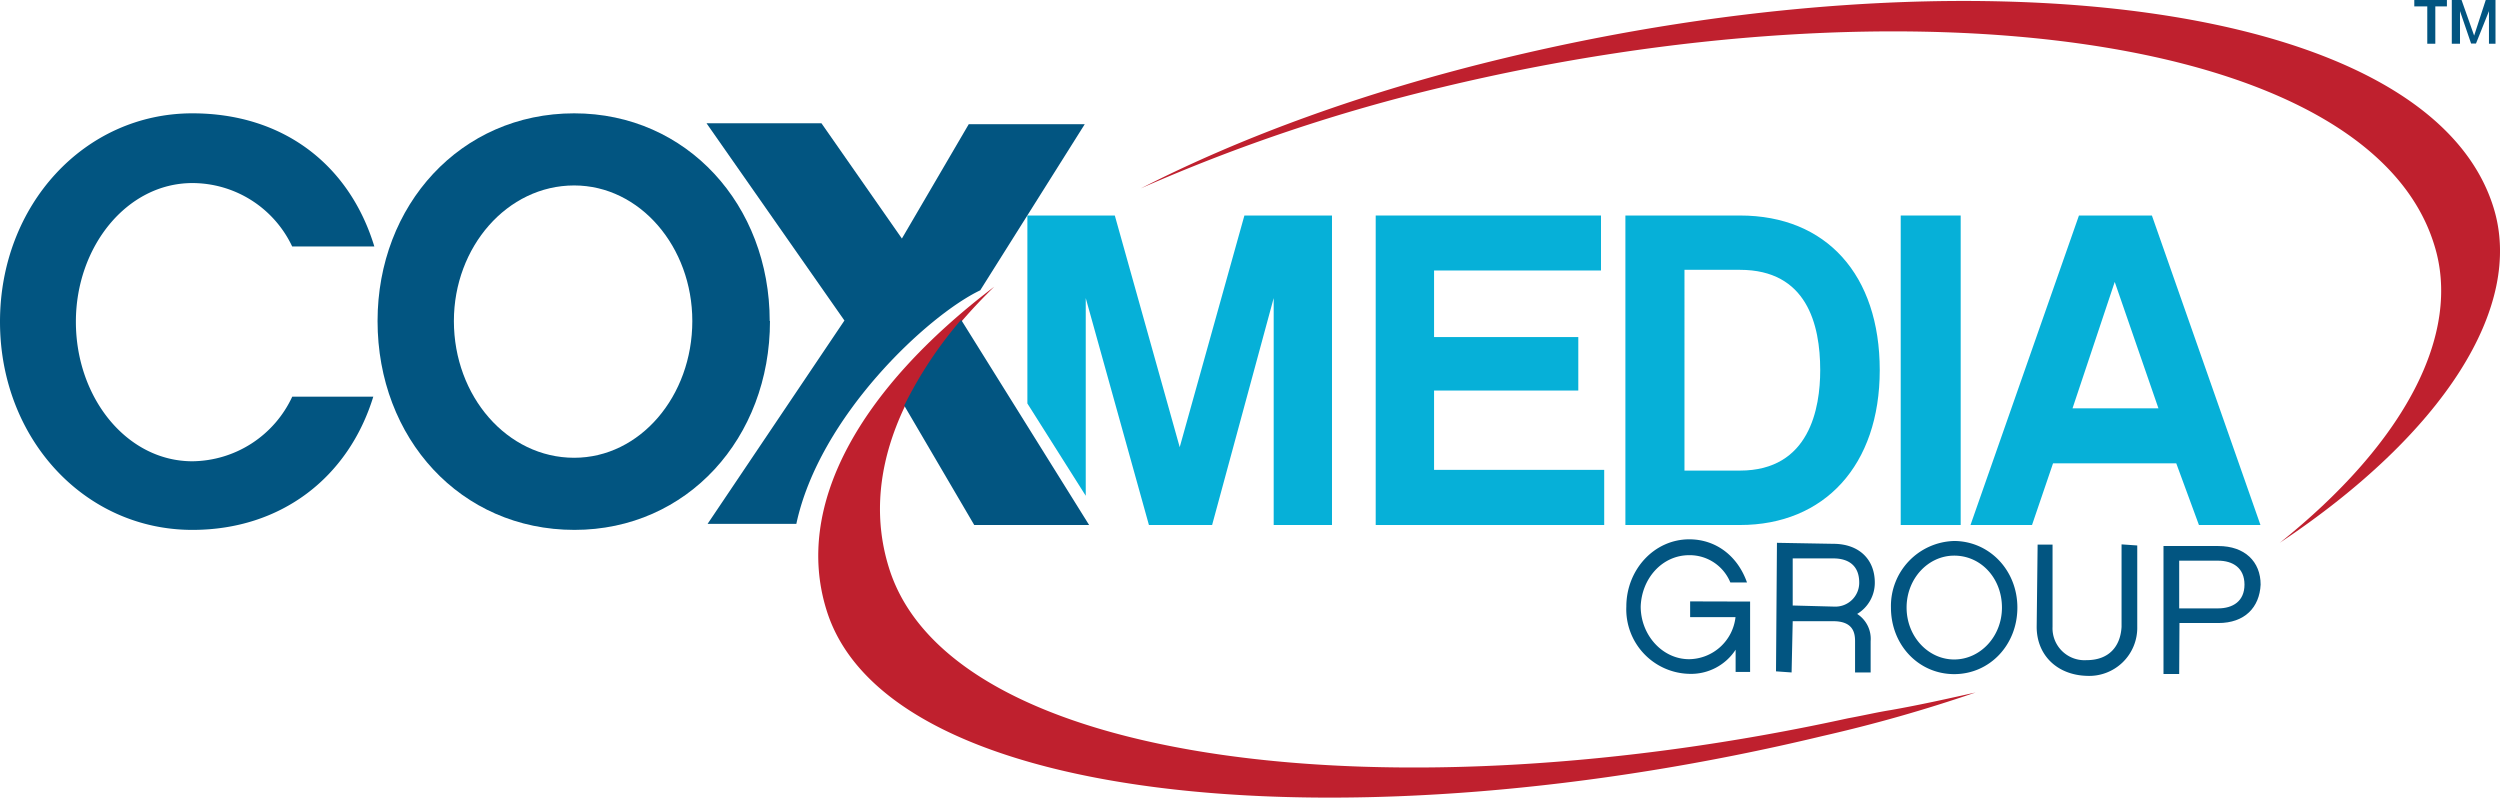
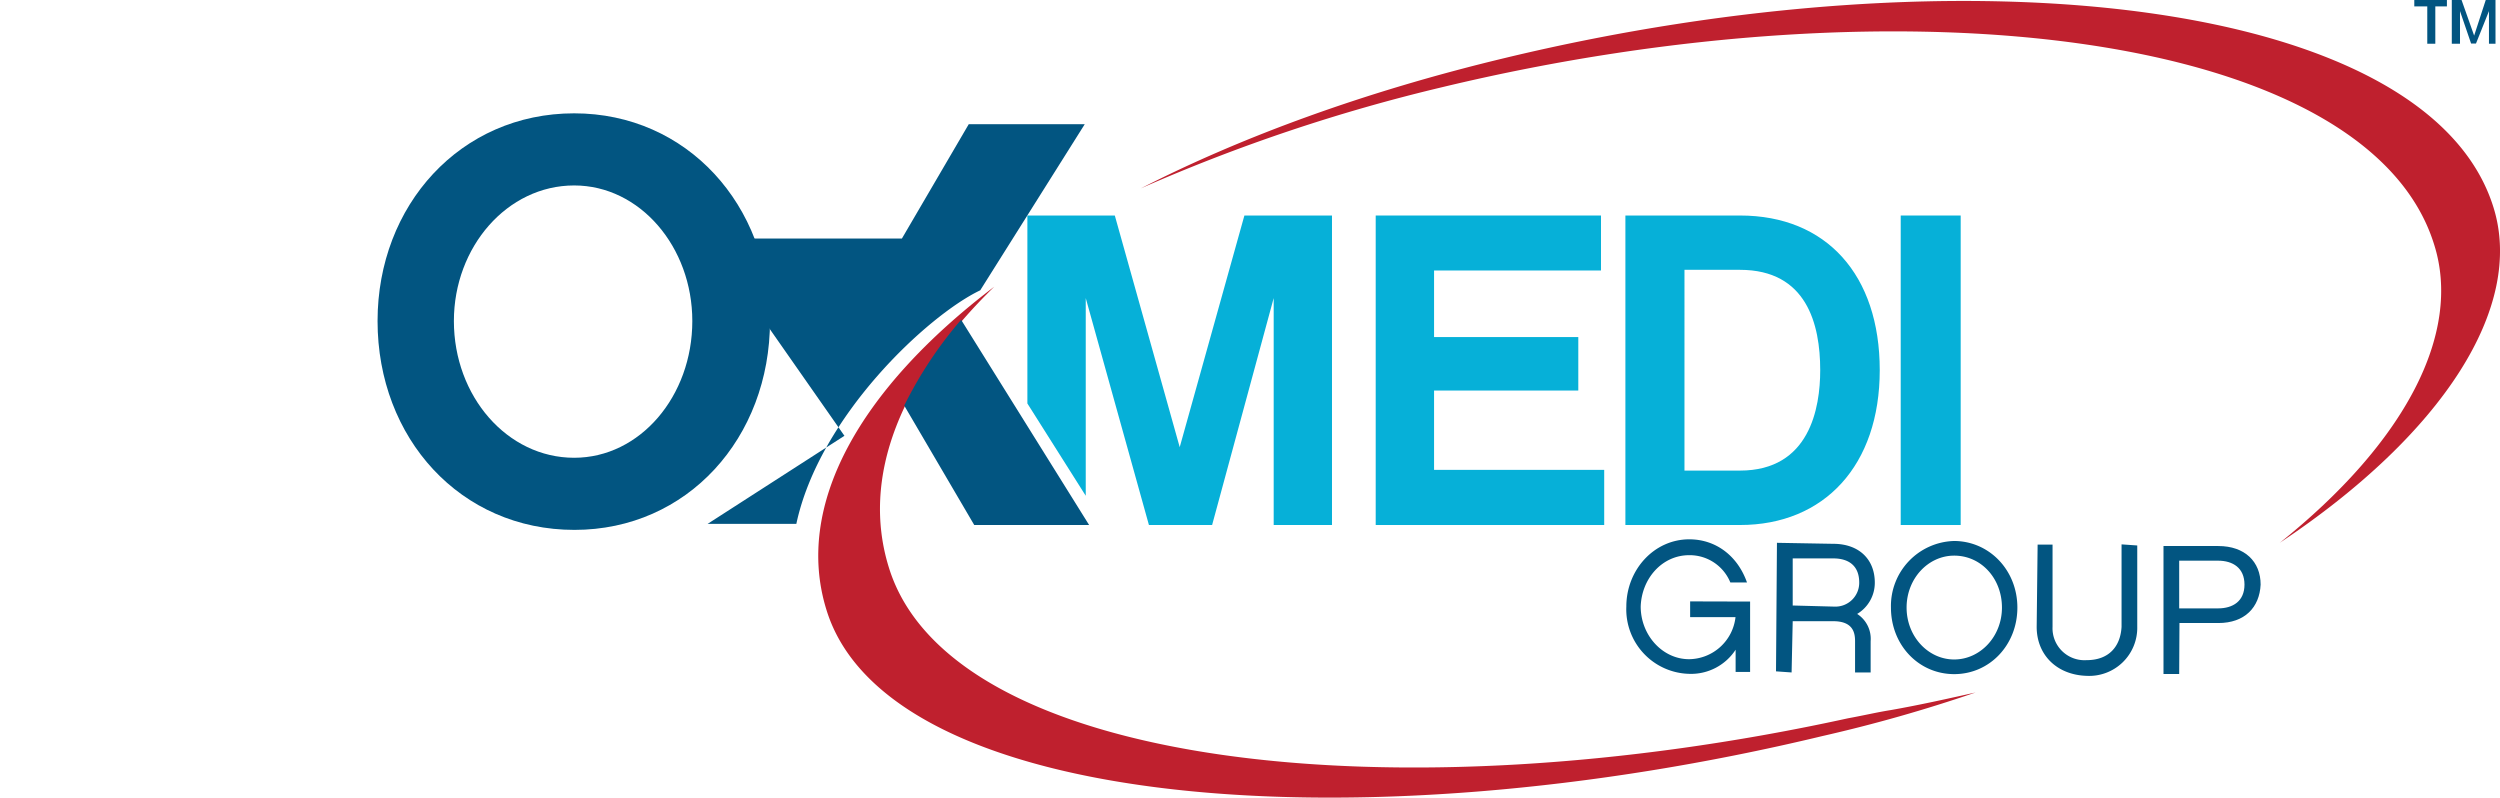
<svg xmlns="http://www.w3.org/2000/svg" viewBox="0 0 450.66 143.78">
  <defs>
    <style>.cls-1{fill:#bf202e;}.cls-1,.cls-2,.cls-3{fill-rule:evenodd;}.cls-2,.cls-4{fill:#06b0d8;}.cls-3{fill:#025581;}</style>
  </defs>
  <title>logo-cox-media-group</title>
  <g id="Layer_2" data-name="Layer 2">
    <g id="Layer_1-2" data-name="Layer 1">
      <path class="cls-1" d="M449.47,37.34C437.8-.08,354.7-9.64,271.26,10.46c-25,6-47.18,14.08-65.61,23.5A315.68,315.68,0,0,1,260,15.71c83.65-20.1,167-9.76,178.79,28.38,5.07,16-5.27,35.72-27.83,53.76C440.61,78.1,455.09,55.19,449.47,37.34Z" />
      <path class="cls-1" d="M340.85,128c-2.43.38-4.69.93-7.71,1.48-81.38,17.82-161.82,8.83-172.91-27.18-5.07-16.31,2.07-34.13,19-50.62C154.78,70.25,143.13,91.25,149,110c11.09,35.81,96,42.77,179.49,22.69a268.39,268.39,0,0,0,27.63-7.86C351.19,125.93,346.12,127.07,340.85,128Z" />
      <polygon class="cls-2" points="289.18 94.64 247.99 94.64 247.99 38.85 288.6 38.85 288.6 48.76 258.51 48.76 258.51 60.76 284.51 60.76 284.51 70.4 258.51 70.4 258.51 84.7 289.18 84.7 289.18 94.64" />
-       <path class="cls-3" d="M34.68,95.52C15.18,95.52,0,79,0,58S15.18,20.43,34.68,20.43c16.3,0,28.3,9.21,32.8,24H52.67A19.92,19.92,0,0,0,34.68,33c-11.81,0-21,11.47-21,25,0,13.71,9.19,25.15,21,25.15a20.07,20.07,0,0,0,18-11.64H67.29C62.79,86.13,50.61,95.52,34.68,95.52Z" />
      <path class="cls-3" d="M124.8,57.87c0-13.35-9.43-24.44-21.3-24.44-12.07,0-21.68,11.09-21.68,24.44,0,13.56,9.61,24.65,21.68,24.65C115.37,82.52,124.8,71.43,124.8,57.87Zm14,0c0,21.08-14.89,37.65-35.25,37.65C83,95.52,68.06,79,68.06,57.87,68.06,37,83,20.43,103.5,20.43,123.86,20.43,138.75,37,138.75,57.87Z" />
      <path class="cls-3" d="M315.48,108.44v12.68h-2.61v-4a9.59,9.59,0,0,1-8.36,4.35,11.63,11.63,0,0,1-11.34-12.13c0-6.62,5-12.12,11.34-12.12,4.82,0,8.73,3,10.41,7.78h-3a7.92,7.92,0,0,0-7.43-4.92c-4.84,0-8.56,4.17-8.73,9.26,0,5.12,3.89,9.49,8.73,9.49a8.53,8.53,0,0,0,8.36-7.58h-8.18v-2.84Z" />
      <path class="cls-3" d="M330.66,109.35a4.3,4.3,0,0,0,4.49-4.34c0-2.84-1.68-4.35-4.69-4.35h-7.3v8.49Zm6.55,11.87H334.4v-5.65c0-1.53-.38-3.59-3.94-3.59h-7.3l-.2,9.24-2.81-.2.17-23.17,10.14.18c4.69,0,7.5,2.83,7.5,7a6.54,6.54,0,0,1-3.18,5.64,5.34,5.34,0,0,1,2.43,4.92Z" />
      <path class="cls-3" d="M360.88,109.52c0-5.24-3.74-9.36-8.61-9.36-4.67,0-8.58,4.12-8.58,9.36s3.91,9.36,8.58,9.36S360.88,114.77,360.88,109.52Zm2.78,0c0,6.75-5,12-11.39,12s-11.4-5.23-11.4-12a11.72,11.72,0,0,1,11.4-12C358.62,97.55,363.66,102.8,363.66,109.52Z" />
      <path class="cls-3" d="M376.14,119c4,0,6.1-2.44,6.3-6V98.13l2.83.2V113a8.67,8.67,0,0,1-9.13,8.83c-5.35-.17-9-3.76-9-8.83l.17-14.83H370V113A5.76,5.76,0,0,0,376.14,119Z" />
      <path class="cls-3" d="M392.83,101.07v8.6h7c2.69,0,4.77-1.3,4.77-4.29s-2.08-4.31-4.77-4.31Zm0,20.43H390V98.43h9.88c4.77,0,7.63,2.81,7.63,6.95-.2,4.12-2.86,6.93-7.63,6.93h-7Z" />
      <path class="cls-2" d="M313.65,48.64h-10V84.83h10c12.59,0,14.47-11.3,14.47-18.1C328.12,58.45,325.69,48.64,313.65,48.64Zm0,46H293V38.85h20.66c15.61,0,25.19,10.74,25.19,27.88S328.88,94.64,313.65,94.64Z" />
      <rect class="cls-4" x="342.63" y="38.85" width="10.81" height="55.79" />
-       <path class="cls-2" d="M381.21,50.82,373.6,73.61h15.49Zm-11.12,32.7L366.3,94.64H355.21l19.55-55.79h13.15l19.57,55.79H396.39L392.3,83.52Z" />
      <polygon class="cls-2" points="240.11 94.64 229.6 94.64 229.6 53.73 218.5 94.64 207.11 94.64 195.72 53.73 195.72 89.37 185.2 72.73 185.2 38.85 200.96 38.85 212.66 80.61 224.32 38.85 240.11 38.85 240.11 94.64" />
-       <path class="cls-3" d="M195.54,22.39H174.63L162.58,43l-14.5-20.78H127.36l24.86,35.56L127.55,94.44h16C147.7,75,167.29,56.82,176.7,52.33ZM173.32,57.75v-.18A73.72,73.72,0,0,0,163,73.11l12.62,21.53h20.71Z" />
+       <path class="cls-3" d="M195.54,22.39H174.63L162.58,43H127.36l24.86,35.56L127.55,94.44h16C147.7,75,167.29,56.82,176.7,52.33ZM173.32,57.75v-.18A73.72,73.72,0,0,0,163,73.11l12.62,21.53h20.71Z" />
      <path class="cls-3" d="M449.85,7.88h-1.18V2l-2.34,5.85h-.88l-2-5.85V7.88h-1.48V0h1.76L446,6.42,448.09,0h1.76ZM441.09,0V1.15H439V7.88h-1.45V1.15h-2.34V0Z" />
    </g>
  </g>
</svg>